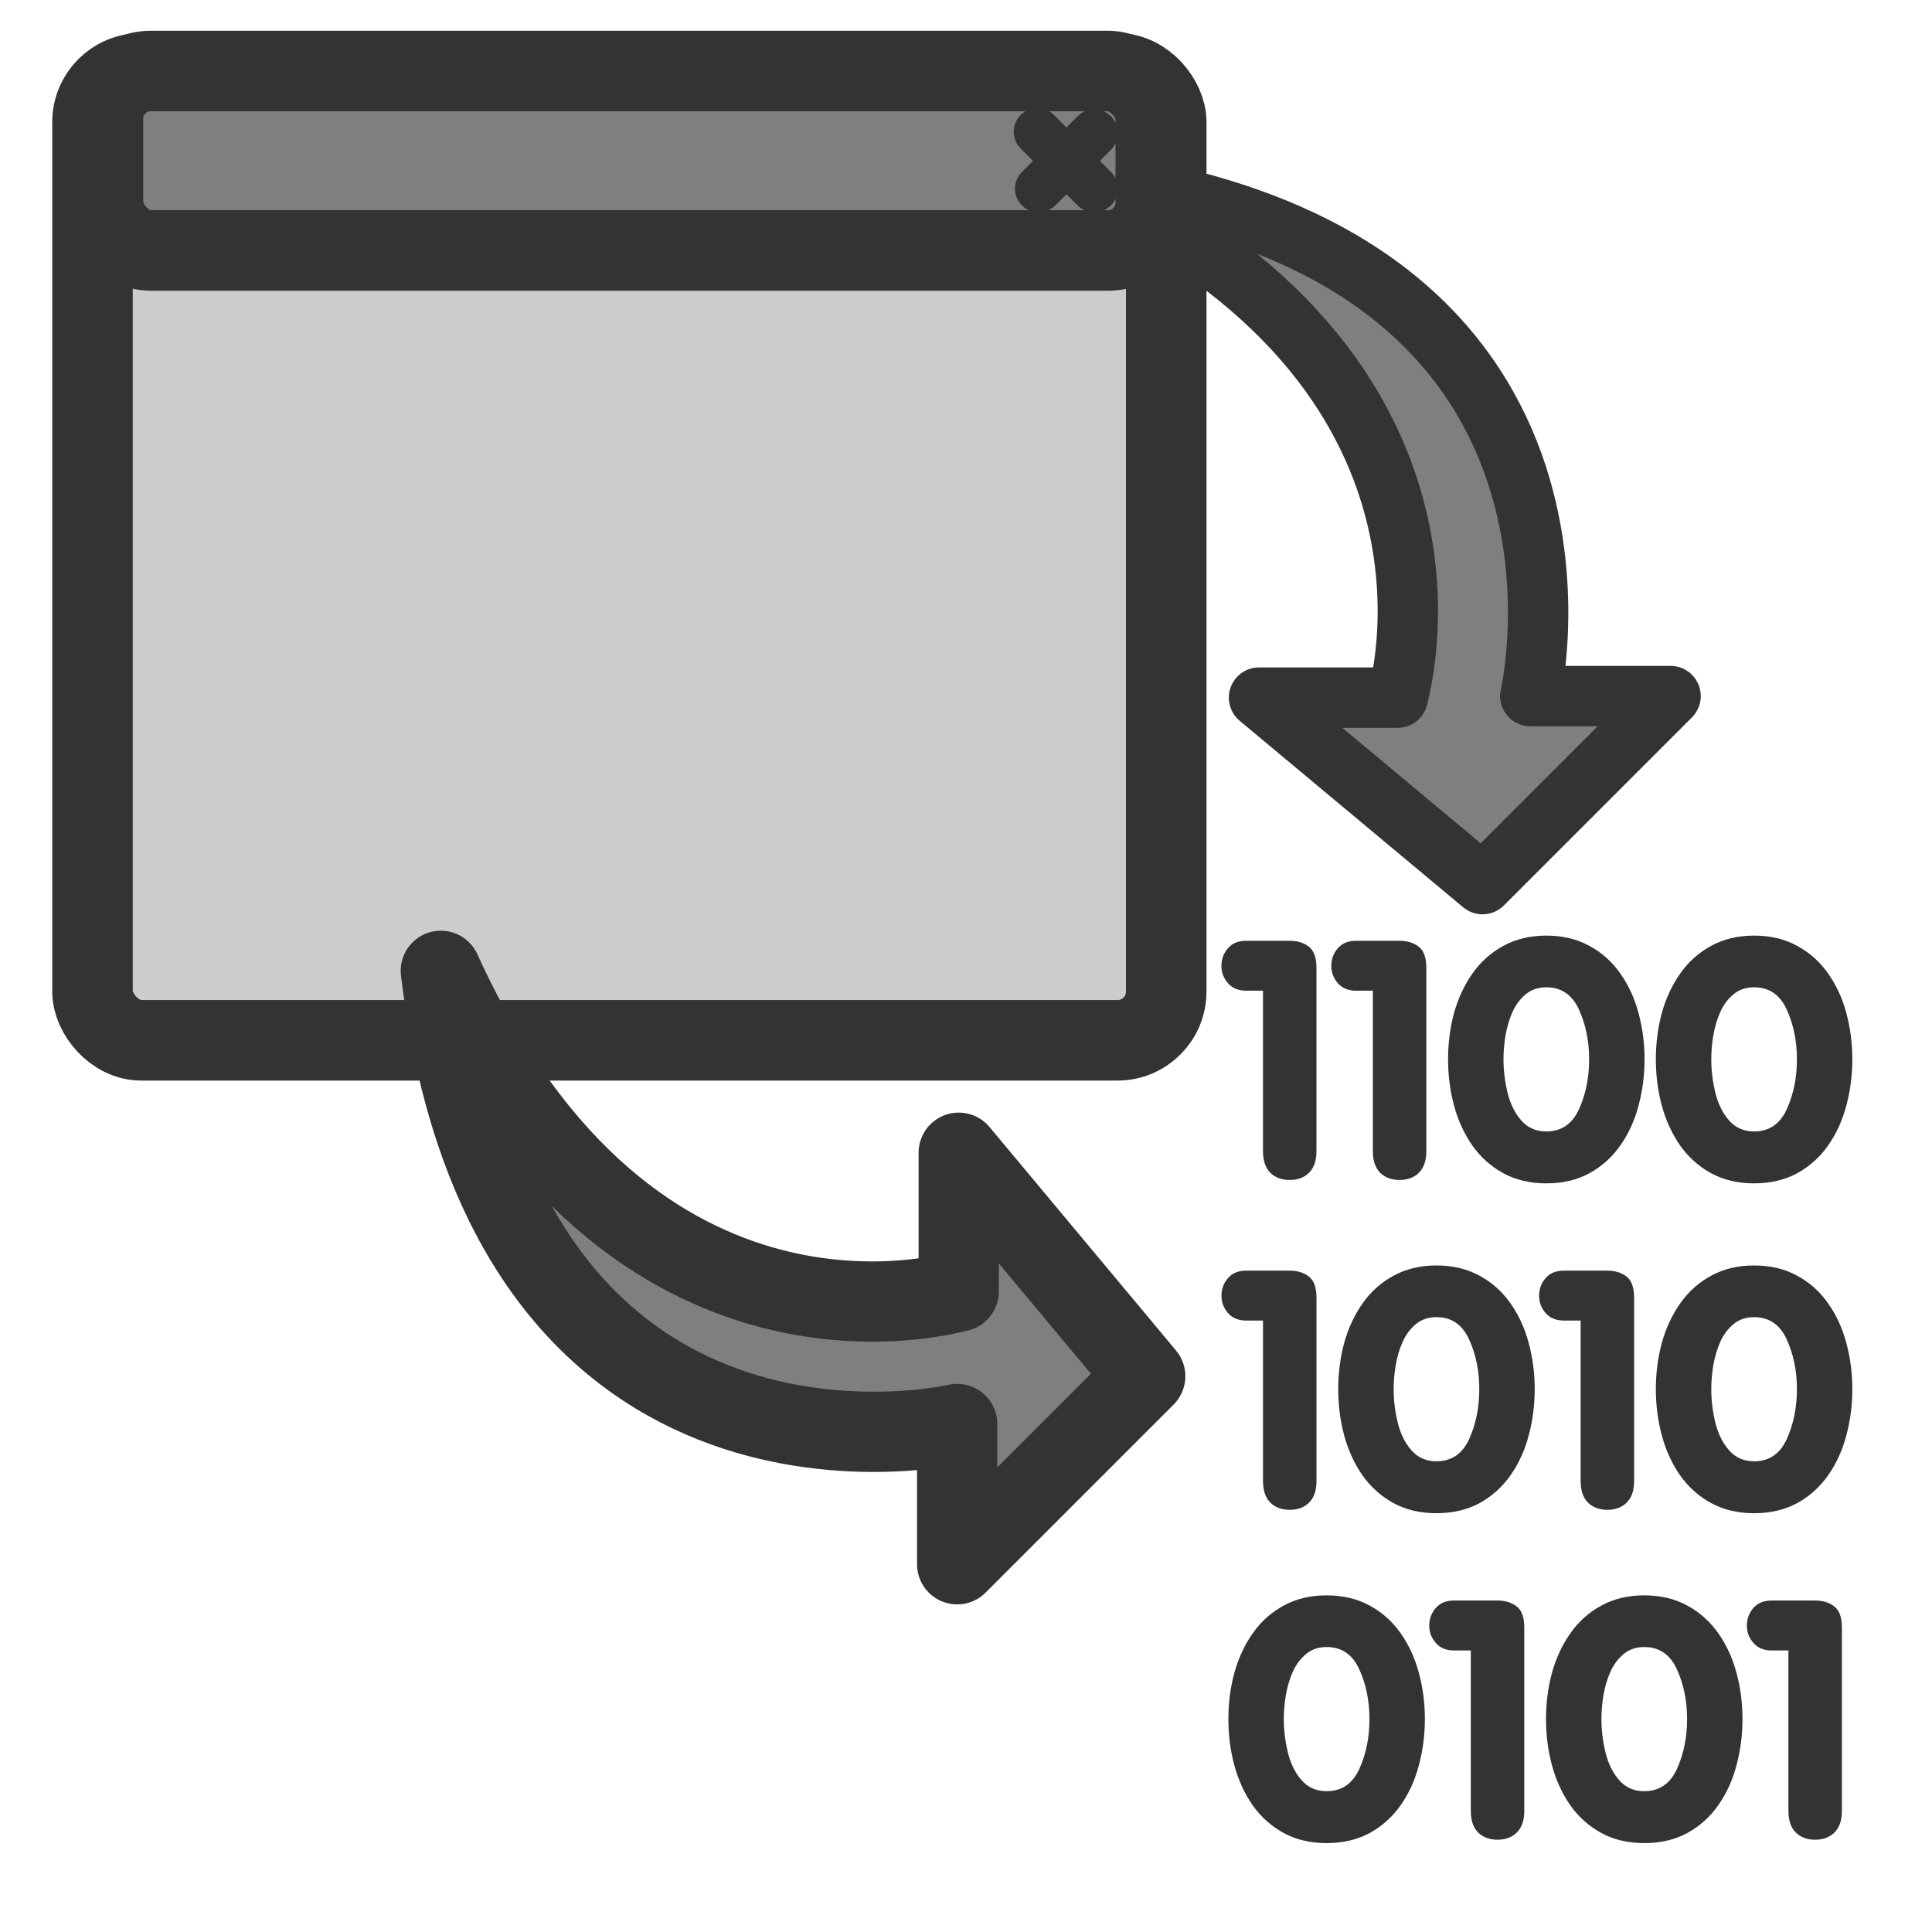
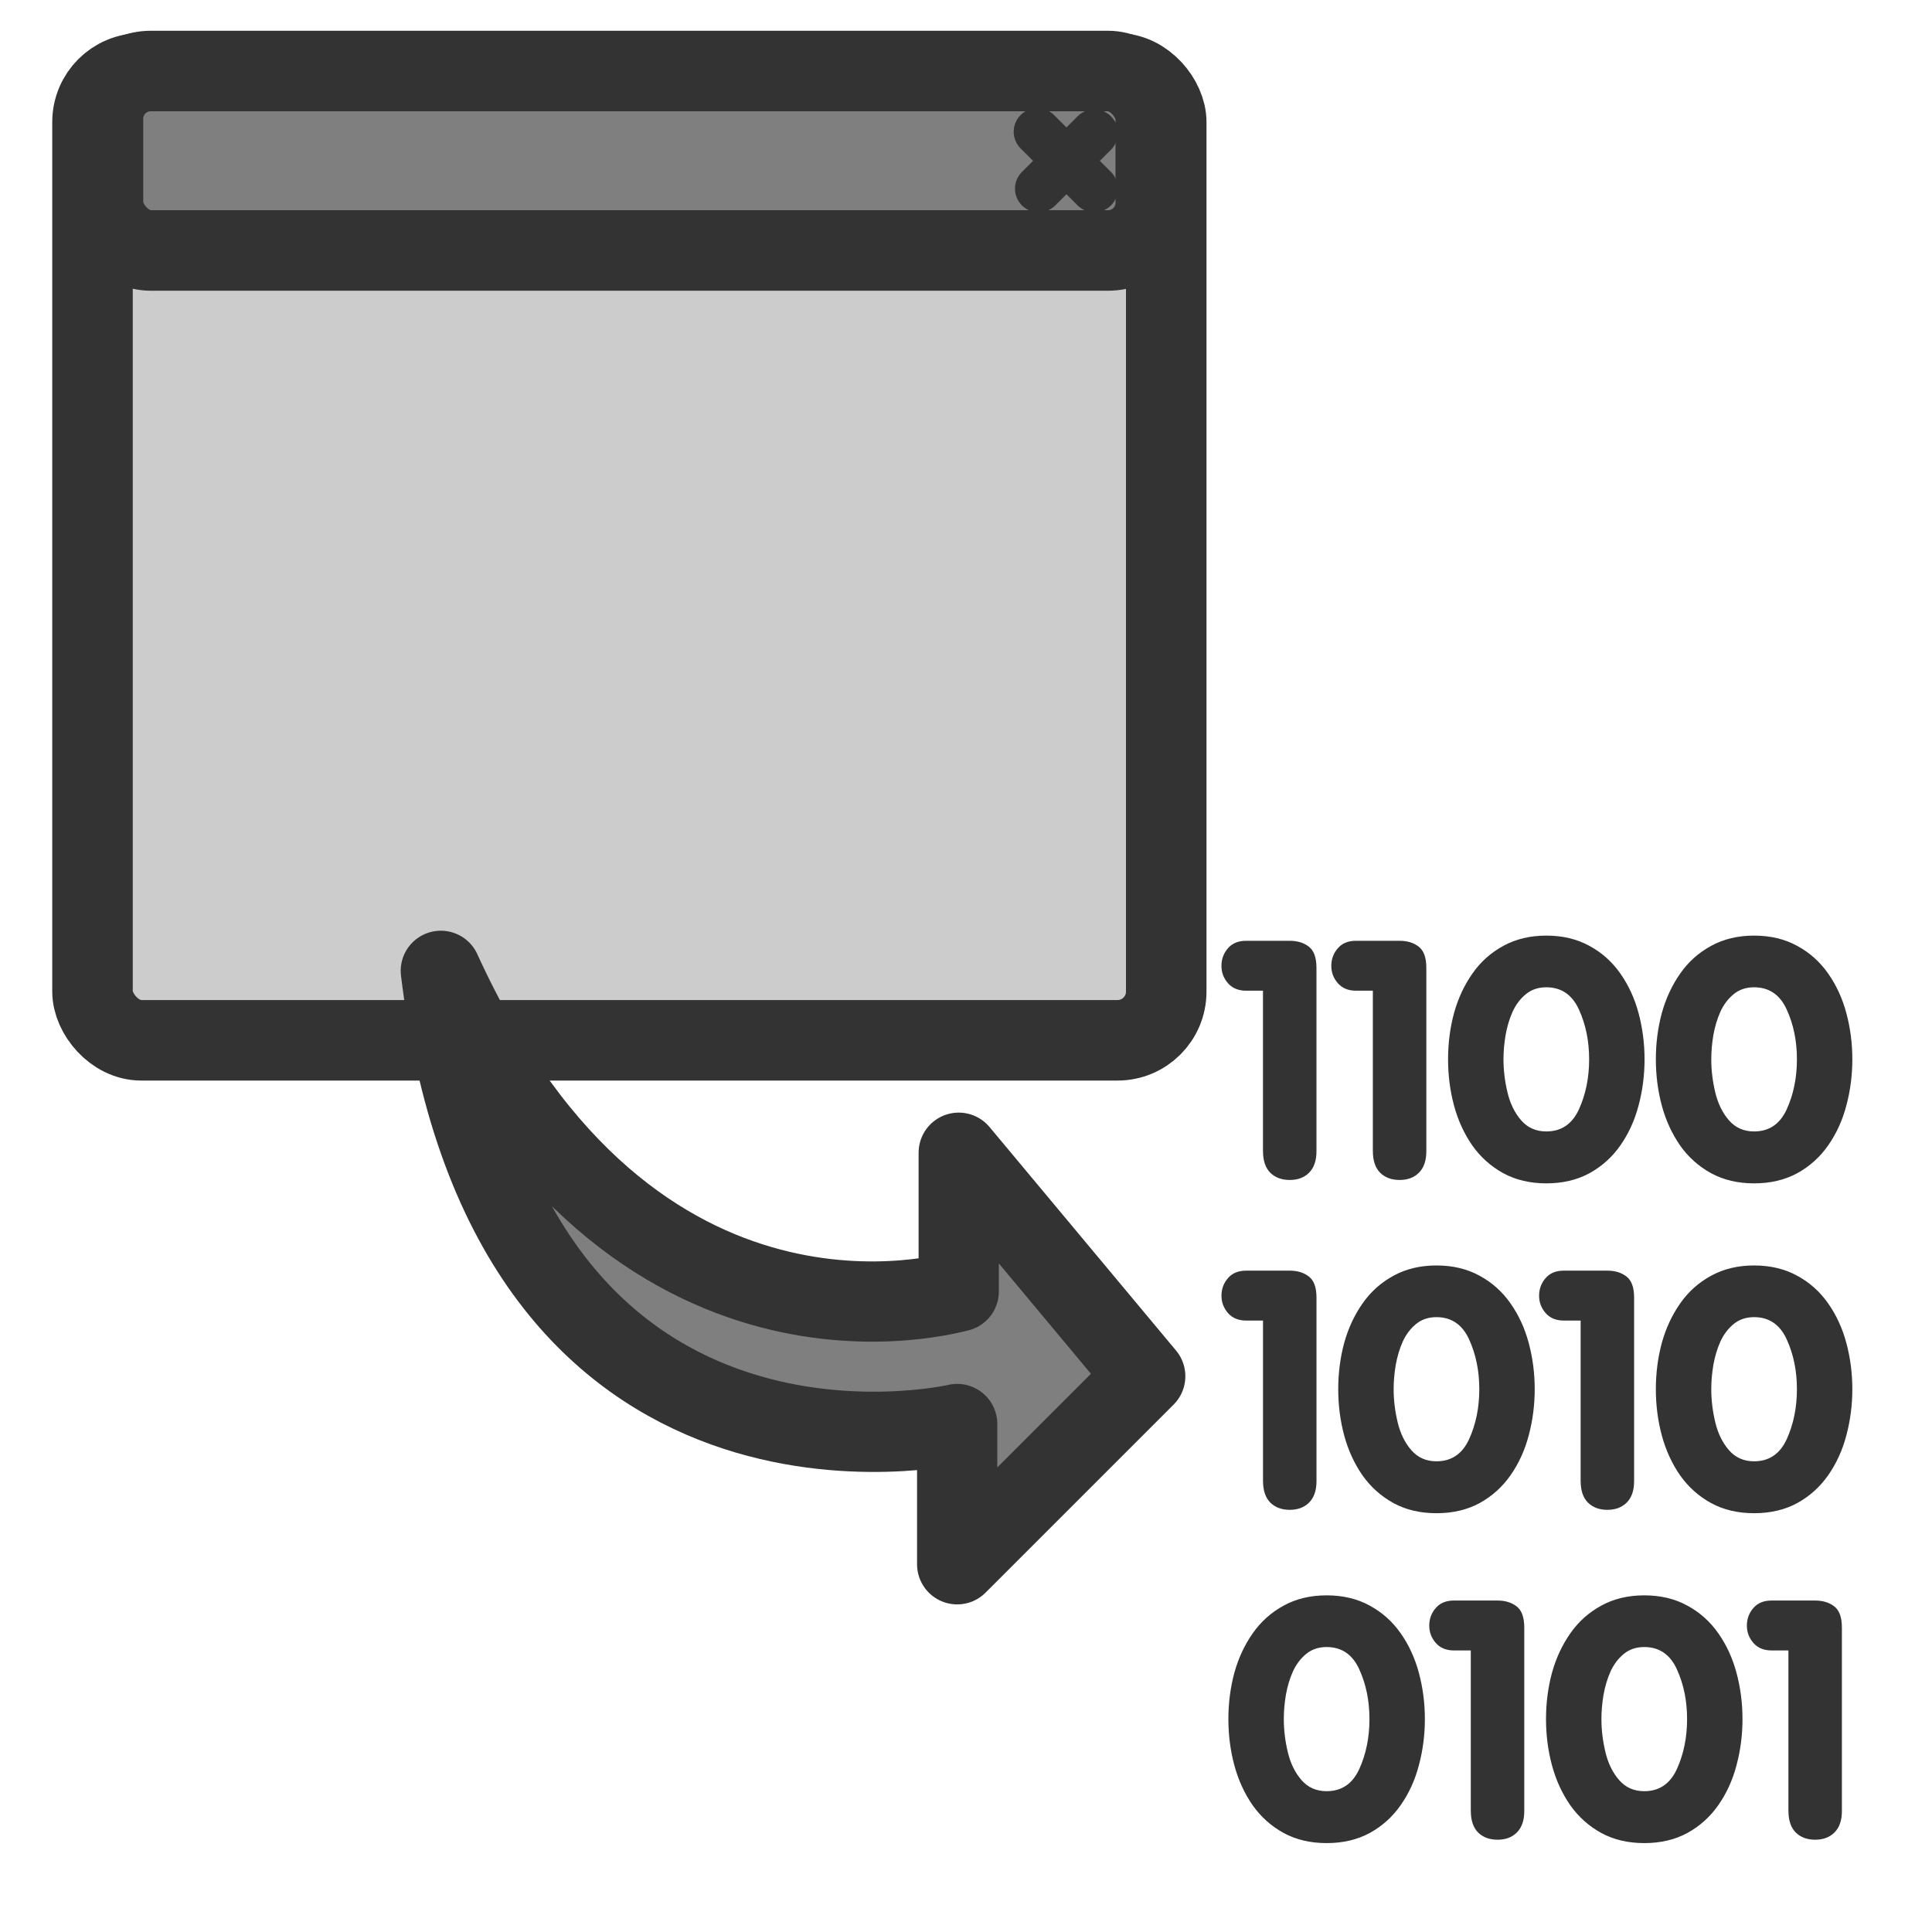
<svg xmlns="http://www.w3.org/2000/svg" width="60" height="60">
  <title>poopywoop</title>
  <g>
    <title>Layer 1</title>
    <rect fill="#cccccc" fill-rule="evenodd" stroke-width="3.125" stroke-linecap="round" stroke-linejoin="round" y="-33.512" x="-28.764" width="52.184" transform="matrix(0.639, 0, 0, 0.639, 21.253, 24.692)" rx="2.367" id="rect602" height="46.995" />
    <path fill="#333333" stroke-width="1pt" id="path846" d="m51.424,32.898c0,-0.5 0.062,-0.979 0.185,-1.436c0.127,-0.457 0.317,-0.865 0.57,-1.226c0.253,-0.364 0.574,-0.65 0.96,-0.86c0.387,-0.213 0.832,-0.32 1.336,-0.32c0.507,0 0.954,0.107 1.341,0.32c0.387,0.21 0.707,0.497 0.96,0.86c0.253,0.36 0.442,0.77 0.565,1.231c0.123,0.46 0.185,0.937 0.185,1.431c0,0.494 -0.062,0.97 -0.185,1.431c-0.12,0.46 -0.308,0.874 -0.565,1.241c-0.253,0.363 -0.574,0.652 -0.96,0.865c-0.387,0.21 -0.834,0.315 -1.341,0.315c-0.504,0 -0.949,-0.105 -1.336,-0.315c-0.387,-0.213 -0.709,-0.502 -0.965,-0.865c-0.253,-0.367 -0.442,-0.779 -0.565,-1.236c-0.123,-0.457 -0.185,-0.935 -0.185,-1.436zm1.721,0c0,0.34 0.042,0.684 0.125,1.03c0.083,0.347 0.225,0.635 0.425,0.865c0.2,0.23 0.46,0.345 0.78,0.345c0.467,0 0.805,-0.23 1.015,-0.69c0.21,-0.464 0.315,-0.98 0.315,-1.551c0,-0.567 -0.105,-1.08 -0.315,-1.541c-0.21,-0.464 -0.549,-0.695 -1.015,-0.695c-0.247,0 -0.457,0.07 -0.63,0.21c-0.173,0.14 -0.312,0.322 -0.415,0.545c-0.1,0.223 -0.173,0.467 -0.22,0.73c-0.043,0.26 -0.065,0.51 -0.065,0.75zm-8.174,0c0,-0.5 0.062,-0.979 0.185,-1.436c0.127,-0.457 0.317,-0.865 0.57,-1.226c0.253,-0.364 0.574,-0.65 0.96,-0.86c0.387,-0.213 0.832,-0.32 1.336,-0.32c0.507,0 0.954,0.107 1.341,0.32c0.387,0.21 0.707,0.497 0.96,0.86c0.253,0.36 0.442,0.77 0.565,1.231c0.123,0.46 0.185,0.937 0.185,1.431c0,0.494 -0.062,0.97 -0.185,1.431c-0.12,0.46 -0.308,0.874 -0.565,1.241c-0.253,0.363 -0.574,0.652 -0.96,0.865c-0.387,0.21 -0.834,0.315 -1.341,0.315c-0.504,0 -0.949,-0.105 -1.336,-0.315c-0.387,-0.213 -0.709,-0.502 -0.965,-0.865c-0.253,-0.367 -0.442,-0.779 -0.565,-1.236c-0.123,-0.457 -0.185,-0.935 -0.185,-1.436zm1.721,0c0,0.34 0.042,0.684 0.125,1.03c0.083,0.347 0.225,0.635 0.425,0.865c0.2,0.23 0.46,0.345 0.78,0.345c0.467,0 0.805,-0.23 1.015,-0.69c0.21,-0.464 0.315,-0.98 0.315,-1.551c0,-0.567 -0.105,-1.08 -0.315,-1.541c-0.21,-0.464 -0.549,-0.695 -1.015,-0.695c-0.247,0 -0.457,0.07 -0.63,0.21c-0.173,0.14 -0.312,0.322 -0.415,0.545c-0.1,0.223 -0.173,0.467 -0.22,0.73c-0.043,0.26 -0.065,0.51 -0.065,0.75zm-4.057,2.856l0,-4.987l-0.525,0c-0.237,0 -0.424,-0.077 -0.56,-0.23c-0.137,-0.157 -0.205,-0.337 -0.205,-0.54c0,-0.21 0.067,-0.392 0.2,-0.545c0.133,-0.157 0.322,-0.235 0.565,-0.235l1.356,0c0.237,0 0.434,0.06 0.59,0.18c0.16,0.12 0.24,0.34 0.24,0.66l0,5.698c0,0.29 -0.077,0.512 -0.23,0.665c-0.15,0.15 -0.35,0.225 -0.6,0.225c-0.25,0 -0.452,-0.075 -0.605,-0.225c-0.15,-0.153 -0.225,-0.375 -0.225,-0.665zm-3.412,0l0,-4.987l-0.525,0c-0.237,0 -0.424,-0.077 -0.56,-0.23c-0.137,-0.157 -0.205,-0.337 -0.205,-0.54c0,-0.21 0.067,-0.392 0.2,-0.545c0.133,-0.157 0.322,-0.235 0.565,-0.235l1.356,0c0.237,0 0.434,0.06 0.59,0.18c0.16,0.12 0.24,0.34 0.24,0.66l0,5.698c0,0.29 -0.077,0.512 -0.23,0.665c-0.15,0.15 -0.35,0.225 -0.6,0.225c-0.25,0 -0.452,-0.075 -0.605,-0.225c-0.15,-0.153 -0.225,-0.375 -0.225,-0.665zm12.201,7.388c0,-0.5 0.062,-0.979 0.185,-1.436c0.127,-0.457 0.317,-0.865 0.57,-1.226c0.253,-0.363 0.574,-0.65 0.96,-0.86c0.387,-0.213 0.832,-0.32 1.336,-0.32c0.507,0 0.954,0.107 1.341,0.32c0.387,0.21 0.707,0.497 0.96,0.86c0.253,0.36 0.442,0.77 0.565,1.231c0.123,0.46 0.185,0.937 0.185,1.431c0,0.494 -0.062,0.97 -0.185,1.431c-0.12,0.46 -0.308,0.874 -0.565,1.241c-0.253,0.363 -0.574,0.652 -0.96,0.865c-0.387,0.21 -0.834,0.315 -1.341,0.315c-0.504,0 -0.949,-0.105 -1.336,-0.315c-0.387,-0.213 -0.709,-0.502 -0.965,-0.865c-0.253,-0.367 -0.442,-0.779 -0.565,-1.236c-0.123,-0.457 -0.185,-0.935 -0.185,-1.436zm1.721,0c0,0.34 0.042,0.684 0.125,1.03c0.083,0.347 0.225,0.635 0.425,0.865c0.2,0.23 0.46,0.345 0.78,0.345c0.467,0 0.805,-0.23 1.015,-0.69c0.21,-0.464 0.315,-0.98 0.315,-1.551c0,-0.567 -0.105,-1.08 -0.315,-1.541c-0.21,-0.464 -0.549,-0.695 -1.015,-0.695c-0.247,0 -0.457,0.07 -0.63,0.21c-0.173,0.14 -0.312,0.322 -0.415,0.545c-0.1,0.223 -0.173,0.467 -0.22,0.73c-0.043,0.26 -0.065,0.51 -0.065,0.75zm-4.057,2.856l0,-4.987l-0.525,0c-0.237,0 -0.424,-0.077 -0.56,-0.23c-0.137,-0.157 -0.205,-0.337 -0.205,-0.54c0,-0.21 0.067,-0.392 0.2,-0.545c0.133,-0.157 0.322,-0.235 0.565,-0.235l1.356,0c0.237,0 0.434,0.06 0.59,0.18c0.16,0.12 0.24,0.34 0.24,0.66l0,5.698c0,0.29 -0.077,0.512 -0.23,0.665c-0.15,0.15 -0.35,0.225 -0.6,0.225c-0.25,0 -0.452,-0.075 -0.605,-0.225c-0.15,-0.153 -0.225,-0.375 -0.225,-0.665zm-7.528,-2.856c0,-0.5 0.062,-0.979 0.185,-1.436c0.127,-0.457 0.317,-0.865 0.57,-1.226c0.253,-0.363 0.574,-0.65 0.96,-0.86c0.387,-0.213 0.832,-0.32 1.336,-0.32c0.507,0 0.954,0.107 1.341,0.32c0.387,0.21 0.707,0.497 0.96,0.86c0.253,0.36 0.442,0.77 0.565,1.231c0.123,0.46 0.185,0.937 0.185,1.431c0,0.494 -0.062,0.97 -0.185,1.431c-0.12,0.46 -0.308,0.874 -0.565,1.241c-0.253,0.363 -0.574,0.652 -0.96,0.865c-0.387,0.21 -0.834,0.315 -1.341,0.315c-0.504,0 -0.949,-0.105 -1.336,-0.315c-0.387,-0.213 -0.709,-0.502 -0.965,-0.865c-0.253,-0.367 -0.442,-0.779 -0.565,-1.236c-0.123,-0.457 -0.185,-0.935 -0.185,-1.436zm1.721,0c0,0.34 0.042,0.684 0.125,1.03c0.083,0.347 0.225,0.635 0.425,0.865c0.2,0.23 0.46,0.345 0.78,0.345c0.467,0 0.805,-0.23 1.015,-0.69c0.21,-0.464 0.315,-0.98 0.315,-1.551c0,-0.567 -0.105,-1.08 -0.315,-1.541c-0.21,-0.464 -0.549,-0.695 -1.015,-0.695c-0.247,0 -0.457,0.07 -0.63,0.21c-0.173,0.14 -0.312,0.322 -0.415,0.545c-0.1,0.223 -0.173,0.467 -0.22,0.73c-0.043,0.26 -0.065,0.51 -0.065,0.75zm-4.057,2.856l0,-4.987l-0.525,0c-0.237,0 -0.424,-0.077 -0.56,-0.23c-0.137,-0.157 -0.205,-0.337 -0.205,-0.54c0,-0.21 0.067,-0.392 0.2,-0.545c0.133,-0.157 0.322,-0.235 0.565,-0.235l1.356,0c0.237,0 0.434,0.06 0.59,0.18c0.16,0.12 0.24,0.34 0.24,0.66l0,5.698c0,0.29 -0.077,0.512 -0.23,0.665c-0.15,0.15 -0.35,0.225 -0.6,0.225c-0.25,0 -0.452,-0.075 -0.605,-0.225c-0.15,-0.153 -0.225,-0.375 -0.225,-0.665zm16.317,10.245l0,-4.987l-0.525,0c-0.237,0 -0.424,-0.077 -0.56,-0.23c-0.137,-0.157 -0.205,-0.337 -0.205,-0.54c0,-0.21 0.067,-0.392 0.2,-0.545c0.133,-0.157 0.322,-0.235 0.565,-0.235l1.356,0c0.237,0 0.434,0.06 0.59,0.18c0.16,0.12 0.24,0.34 0.24,0.66l0,5.698c0,0.29 -0.077,0.512 -0.23,0.665c-0.15,0.15 -0.35,0.225 -0.6,0.225c-0.25,0 -0.452,-0.075 -0.605,-0.225c-0.15,-0.153 -0.225,-0.375 -0.225,-0.665zm-7.528,-2.856c0,-0.5 0.062,-0.979 0.185,-1.436c0.127,-0.457 0.317,-0.865 0.57,-1.226c0.253,-0.363 0.574,-0.65 0.96,-0.86c0.387,-0.213 0.832,-0.32 1.336,-0.32c0.507,0 0.954,0.107 1.341,0.32c0.387,0.21 0.707,0.497 0.96,0.86c0.253,0.36 0.442,0.77 0.565,1.231c0.123,0.46 0.185,0.937 0.185,1.431c0,0.494 -0.062,0.97 -0.185,1.431c-0.12,0.46 -0.308,0.874 -0.565,1.241c-0.253,0.363 -0.574,0.652 -0.96,0.865c-0.387,0.21 -0.834,0.315 -1.341,0.315c-0.504,0 -0.949,-0.105 -1.336,-0.315c-0.387,-0.213 -0.709,-0.502 -0.965,-0.865c-0.253,-0.367 -0.442,-0.779 -0.565,-1.236c-0.123,-0.457 -0.185,-0.935 -0.185,-1.436zm1.721,0c0,0.34 0.042,0.684 0.125,1.03c0.083,0.347 0.225,0.635 0.425,0.865c0.2,0.23 0.46,0.345 0.78,0.345c0.467,0 0.805,-0.23 1.015,-0.69c0.21,-0.464 0.315,-0.98 0.315,-1.551c0,-0.567 -0.105,-1.08 -0.315,-1.541c-0.21,-0.464 -0.549,-0.695 -1.015,-0.695c-0.247,0 -0.457,0.07 -0.63,0.21c-0.173,0.14 -0.312,0.322 -0.415,0.545c-0.1,0.223 -0.173,0.467 -0.22,0.73c-0.043,0.26 -0.065,0.51 -0.065,0.75zm-4.057,2.856l0,-4.987l-0.525,0c-0.237,0 -0.424,-0.077 -0.56,-0.23c-0.137,-0.157 -0.205,-0.337 -0.205,-0.54c0,-0.21 0.067,-0.392 0.2,-0.545c0.133,-0.157 0.322,-0.235 0.565,-0.235l1.356,0c0.237,0 0.434,0.06 0.59,0.18c0.16,0.12 0.24,0.34 0.24,0.66l0,5.698c0,0.29 -0.077,0.512 -0.23,0.665c-0.15,0.15 -0.35,0.225 -0.6,0.225c-0.25,0 -0.452,-0.075 -0.605,-0.225c-0.15,-0.153 -0.225,-0.375 -0.225,-0.665zm-7.528,-2.856c0,-0.5 0.062,-0.979 0.185,-1.436c0.127,-0.457 0.317,-0.865 0.57,-1.226c0.253,-0.363 0.574,-0.65 0.96,-0.86c0.387,-0.213 0.832,-0.32 1.336,-0.32c0.507,0 0.954,0.107 1.341,0.32c0.387,0.21 0.707,0.497 0.96,0.86c0.253,0.36 0.442,0.77 0.565,1.231c0.123,0.46 0.185,0.937 0.185,1.431c0,0.494 -0.062,0.97 -0.185,1.431c-0.12,0.46 -0.308,0.874 -0.565,1.241c-0.253,0.363 -0.574,0.652 -0.96,0.865c-0.387,0.21 -0.834,0.315 -1.341,0.315c-0.504,0 -0.949,-0.105 -1.336,-0.315c-0.387,-0.213 -0.709,-0.502 -0.965,-0.865c-0.253,-0.367 -0.442,-0.779 -0.565,-1.236c-0.123,-0.457 -0.185,-0.935 -0.185,-1.436zm1.721,0c0,0.34 0.042,0.684 0.125,1.03c0.083,0.347 0.225,0.635 0.425,0.865c0.2,0.23 0.46,0.345 0.78,0.345c0.467,0 0.805,-0.23 1.015,-0.69c0.21,-0.464 0.315,-0.98 0.315,-1.551c0,-0.567 -0.105,-1.08 -0.315,-1.541c-0.21,-0.464 -0.549,-0.695 -1.015,-0.695c-0.247,0 -0.457,0.07 -0.63,0.21c-0.173,0.14 -0.312,0.322 -0.415,0.545c-0.1,0.223 -0.173,0.467 -0.22,0.73c-0.043,0.26 -0.065,0.51 -0.065,0.75z" />
    <path fill="#7f7f7f" fill-rule="evenodd" stroke="#333333" stroke-width="2.492" stroke-linecap="round" stroke-linejoin="round" id="path968" d="m13.69,30.15c5.936,13.02 15.988,9.957 16.084,9.957l0,-4.308l5.792,6.941l-5.84,5.84l0,-4.356c0,0 -13.93,3.255 -16.036,-14.074z" />
-     <path fill="#7f7f7f" fill-rule="evenodd" stroke="#333333" stroke-width="1.875" stroke-linecap="round" stroke-linejoin="round" id="path863" d="m33.451,5.581c13.02,5.936 9.957,15.988 9.957,16.084l-4.308,0l6.941,5.792l5.84,-5.84l-4.356,0c0,0 3.255,-13.93 -14.074,-16.036z" />
    <g id="svg_1">
      <rect fill="none" fill-rule="evenodd" stroke="#333333" stroke-width="3.913" stroke-linecap="round" stroke-linejoin="round" y="-35.077" x="-28.764" width="52.184" transform="matrix(0.639, 0, 0, 0.639, 21.253, 24.692)" rx="2.367" id="rect862" height="46.995" />
      <rect fill="#7f7f7f" fill-rule="evenodd" stroke="#333333" stroke-width="3.913" stroke-linecap="round" stroke-linejoin="round" y="-35.19" x="-28.255" width="51.166" transform="matrix(0.639, 0, 0, 0.639, 21.253, 24.692)" rx="2.321" id="rect603" height="8.722" />
      <path fill="none" fill-opacity="0.75" fill-rule="evenodd" stroke="#333333" stroke-width="1.467" stroke-linecap="round" stroke-linejoin="round" id="path604" d="m33.984,4.131l-1.729,1.729m-0.04,-1.769l1.769,1.769" />
    </g>
  </g>
</svg>